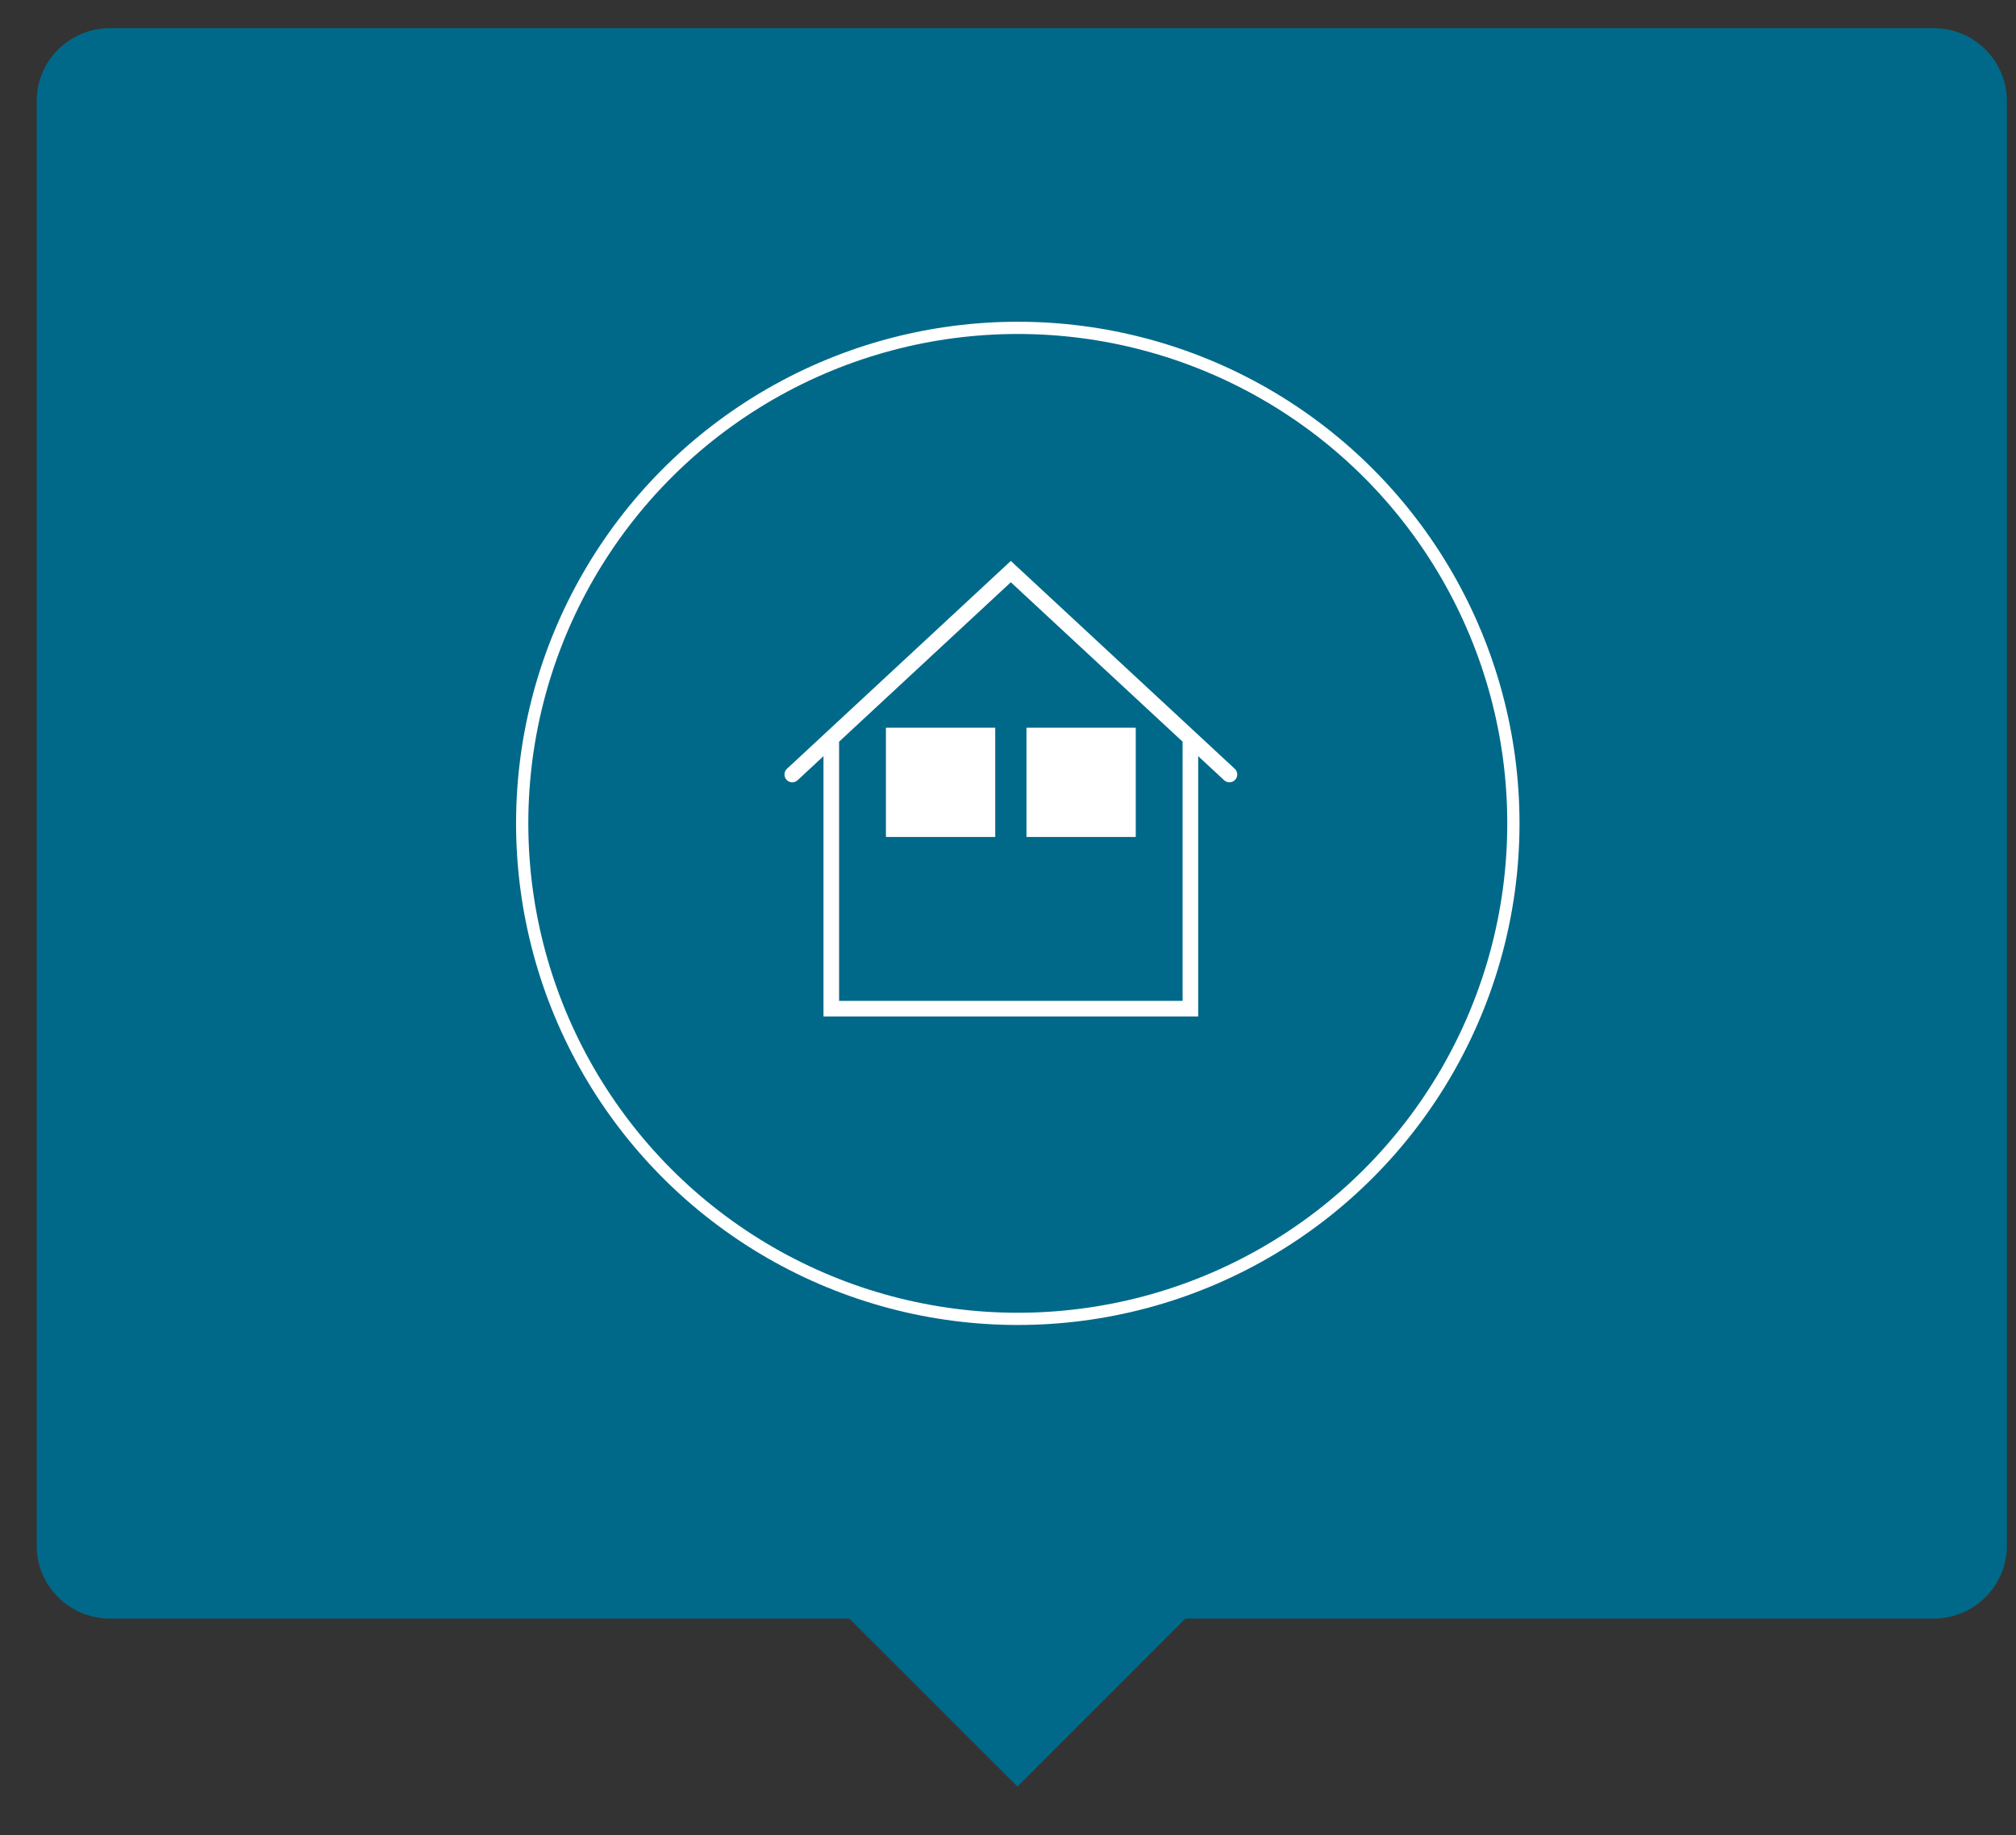
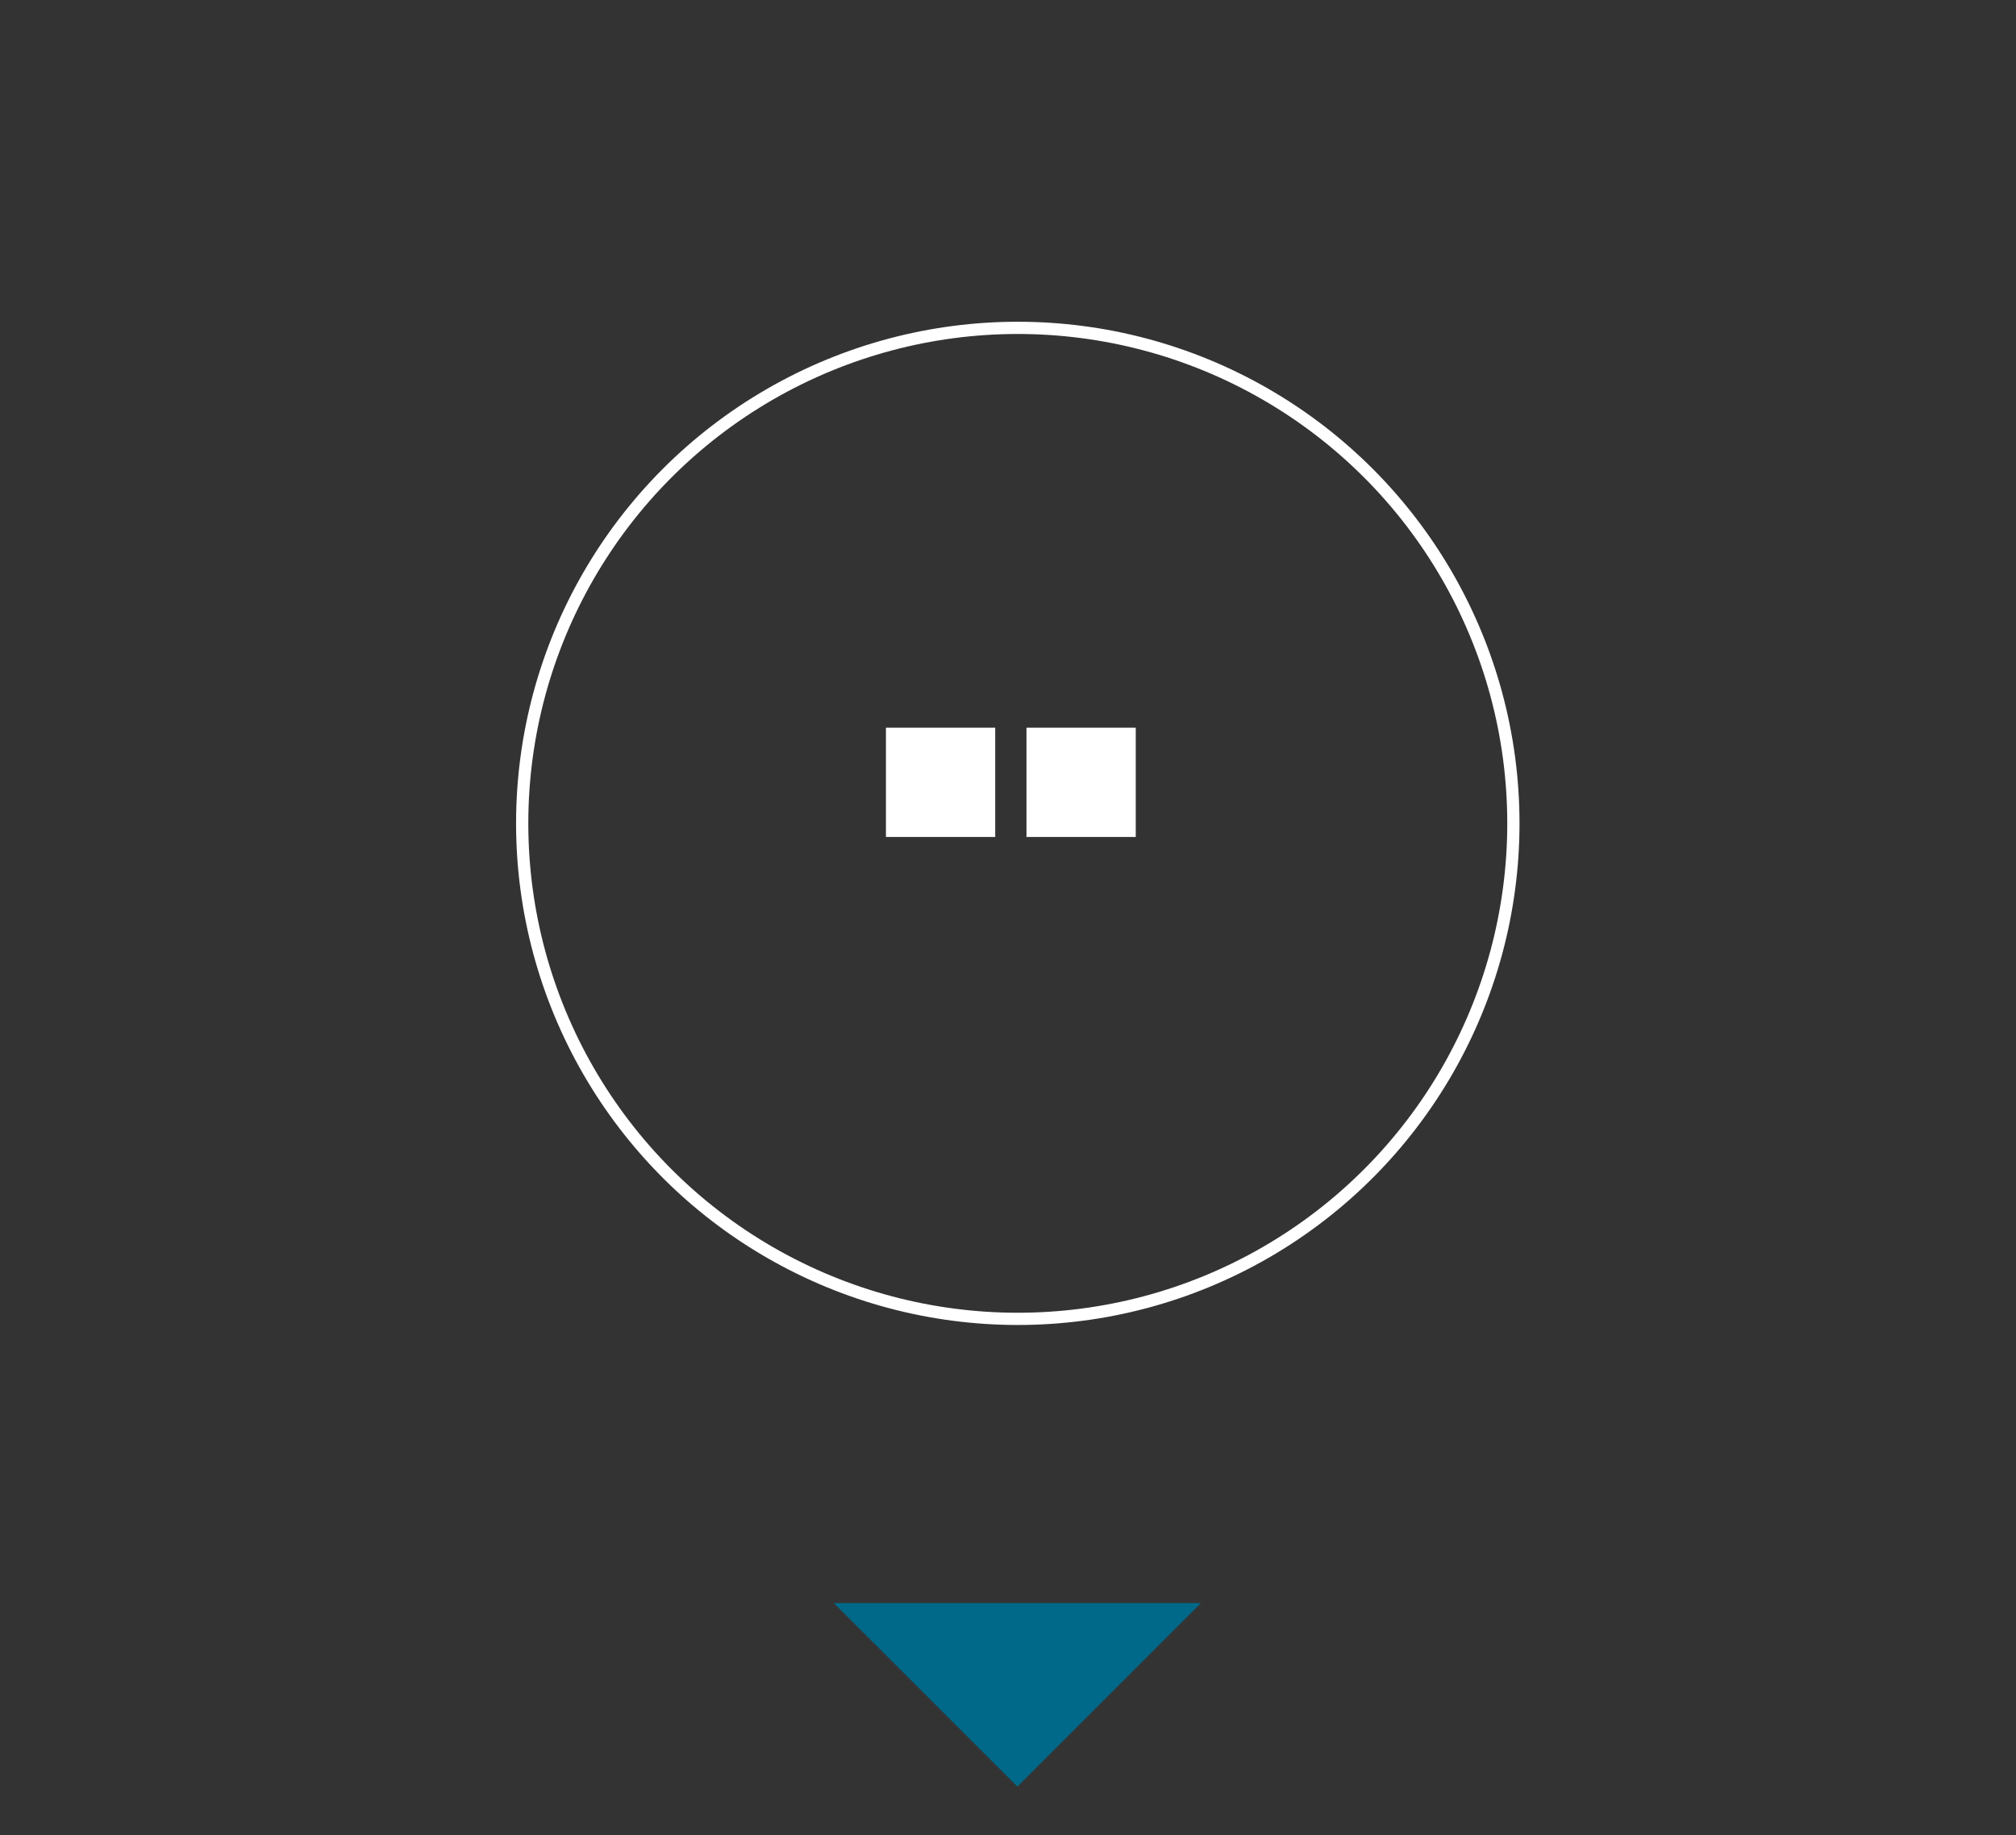
<svg xmlns="http://www.w3.org/2000/svg" version="1.1" x="0px" y="0px" width="164.746px" height="150px" viewBox="0 0 164.746 150" enable-background="new 0 0 164.746 150" xml:space="preserve">
  <rect x="0" y="0" width="164.746" height="150" fill="#333333" stroke="none" />
  <g class="bg">
-     <path class="bg-color" fill="#006989" d="M164,126.349c0,3.285-2.687,5.949-6,5.949H9c-3.313,0-6-2.664-6-5.949V8.248    c0-3.286,2.687-5.95,6-5.95h149c3.313,0,6,2.664,6,5.95V126.349z" />
    <polygon class="triangle" fill="#006989" points="98.141,131.029 83.143,146.029 68.141,131.029  " />
  </g>
  <g class="picto">
    <circle class="circle" fill="none" stroke="#FFFFFF" stroke-miterlimit="10" cx="83.173" cy="67.298" r="40.5" />
    <g class="house">
-       <path fill="#FFFFFF" d="M100.903,62.837L82.604,45.848L64.309,62.837c-0.255,0.239-0.272,0.644-0.031,0.903     c0.237,0.259,0.642,0.271,0.9,0.032l2.117-1.967V83.08h30.62V61.805l2.119,1.967c0.12,0.114,0.277,0.17,0.434,0.17     c0.174,0,0.342-0.068,0.467-0.202C101.177,63.481,101.161,63.076,100.903,62.837 M96.642,81.807H68.57V60.622l14.034-13.032     l14.037,13.032V81.807z" />
      <rect x="72.398" y="59.479" fill="#FFFFFF" width="8.931" height="8.931" />
      <rect x="83.883" y="59.479" fill="#FFFFFF" width="8.93" height="8.931" />
      <rect x="72.398" y="70.96" display="none" width="8.931" height="8.931" />
-       <rect x="83.882" y="70.96" display="none" fill="#FFFFFF" width="8.931" height="8.931" />
    </g>
  </g>
</svg>